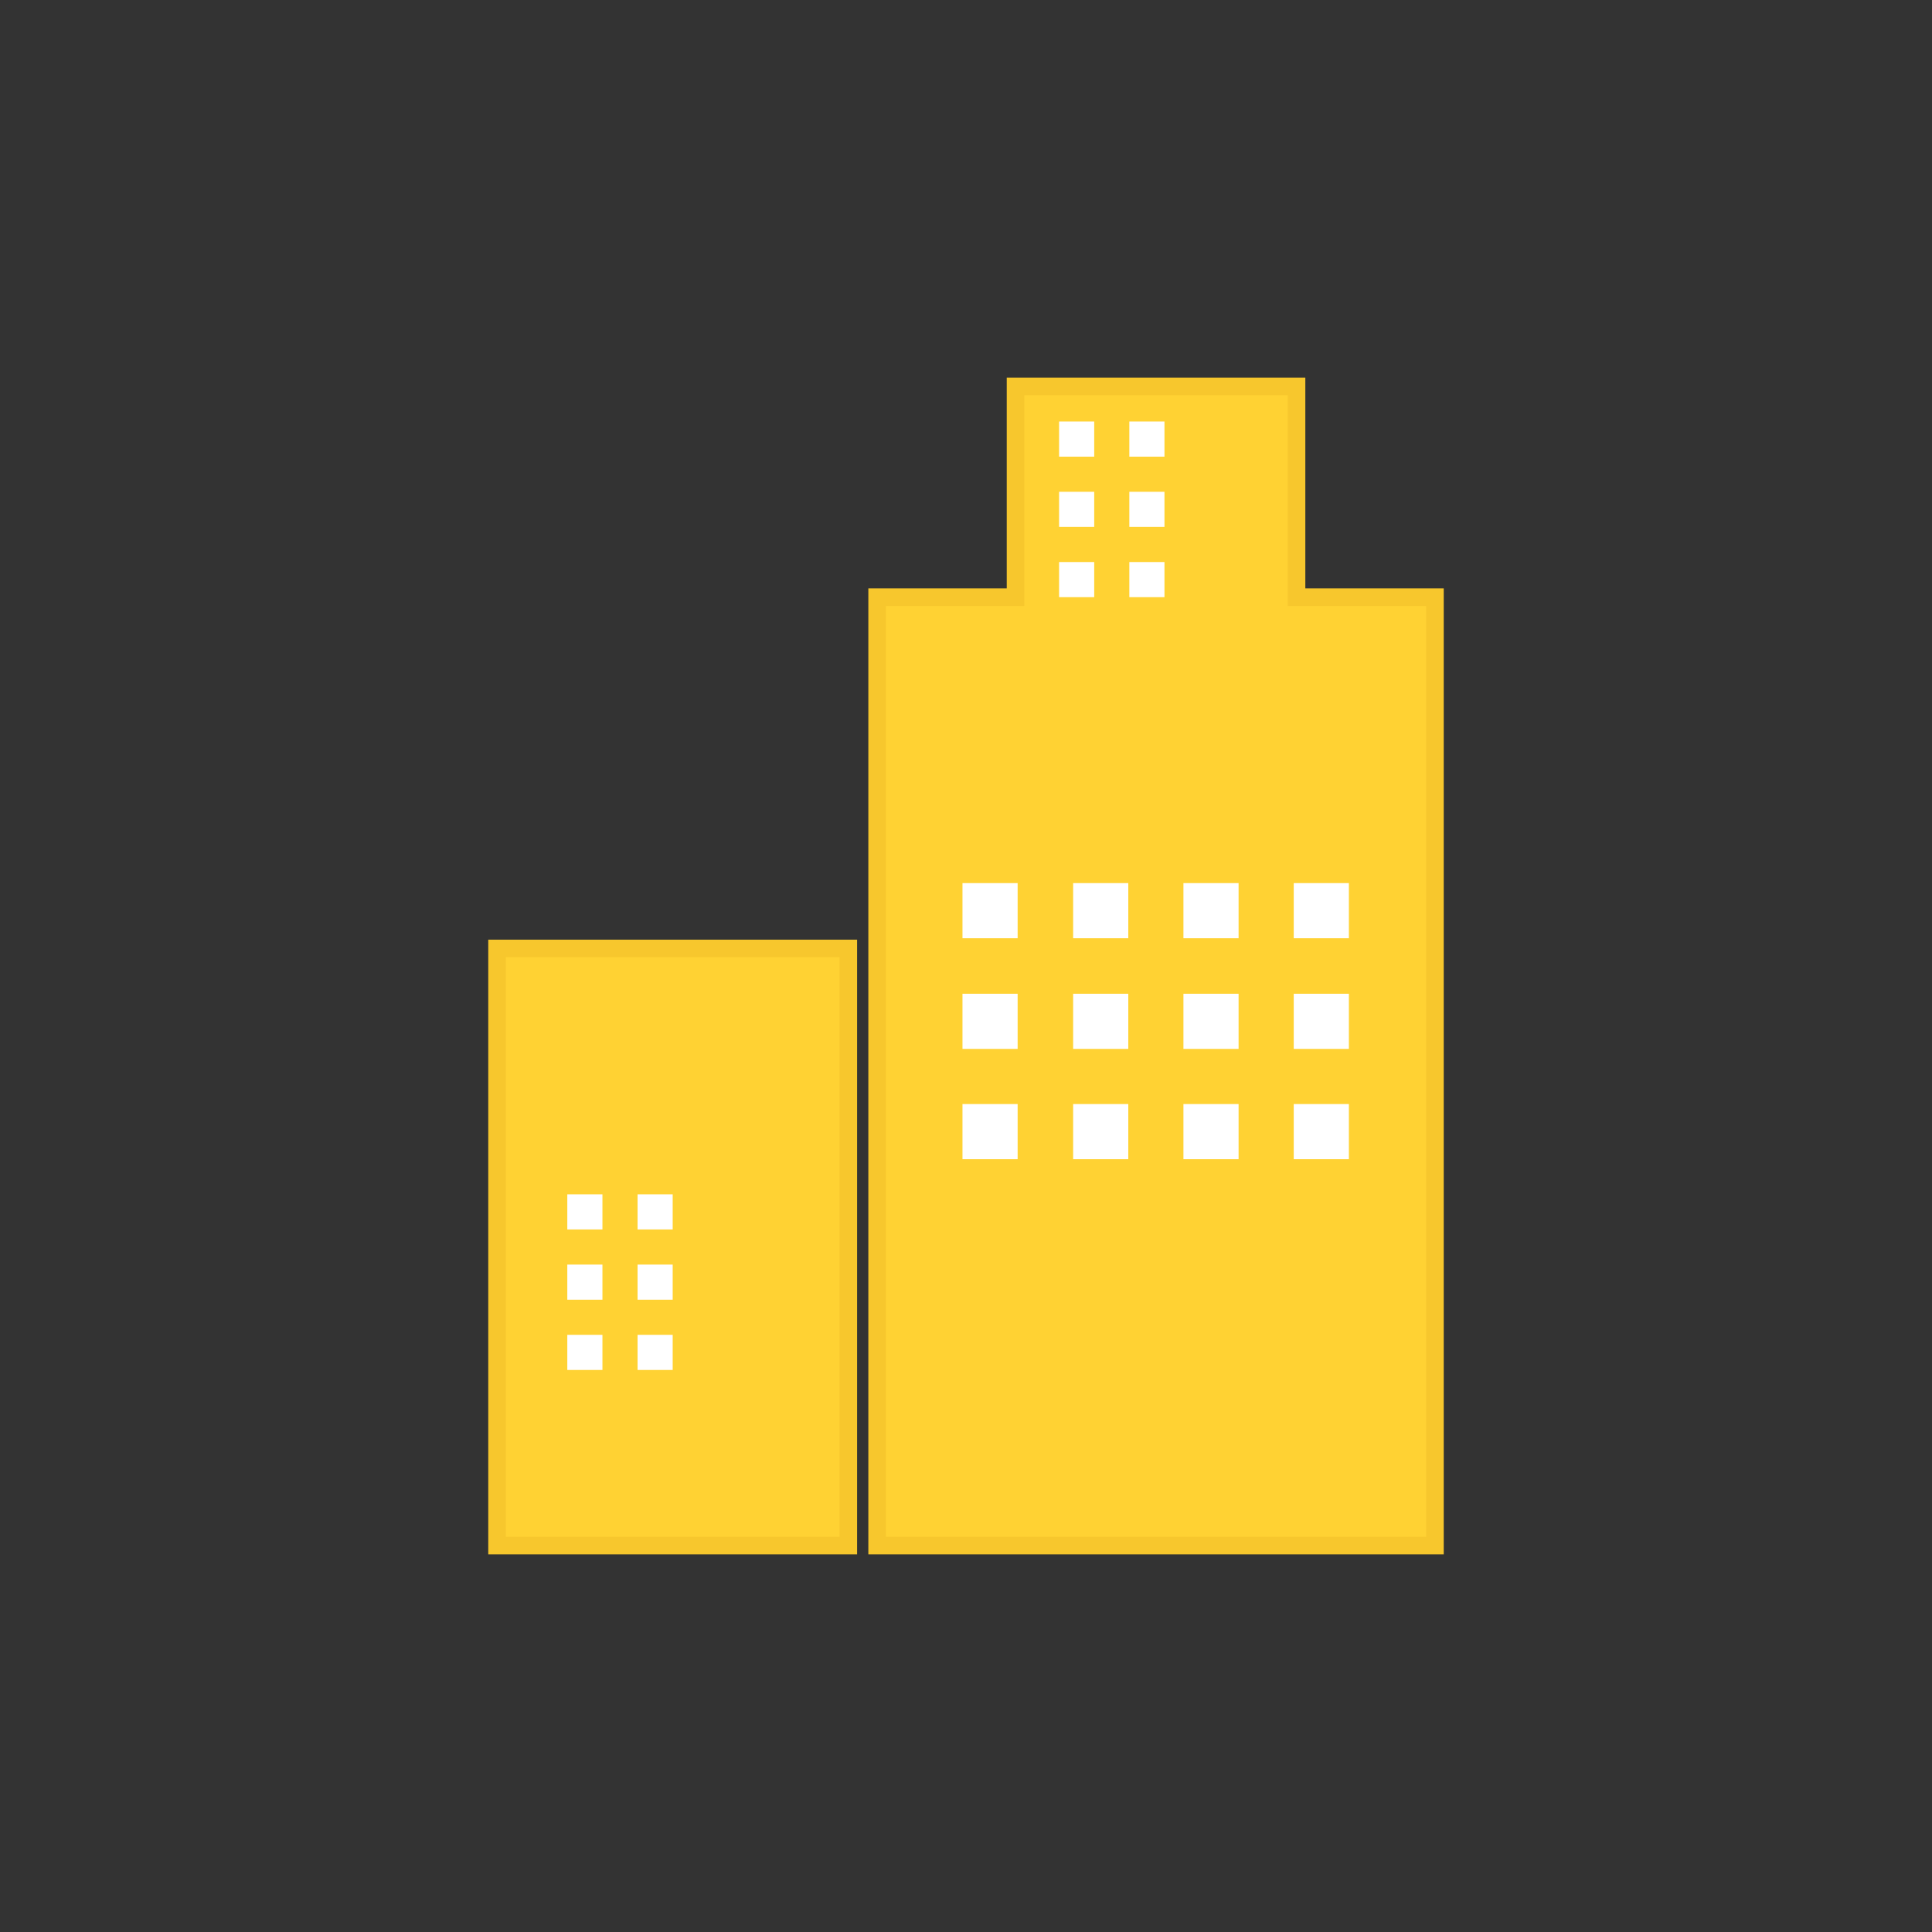
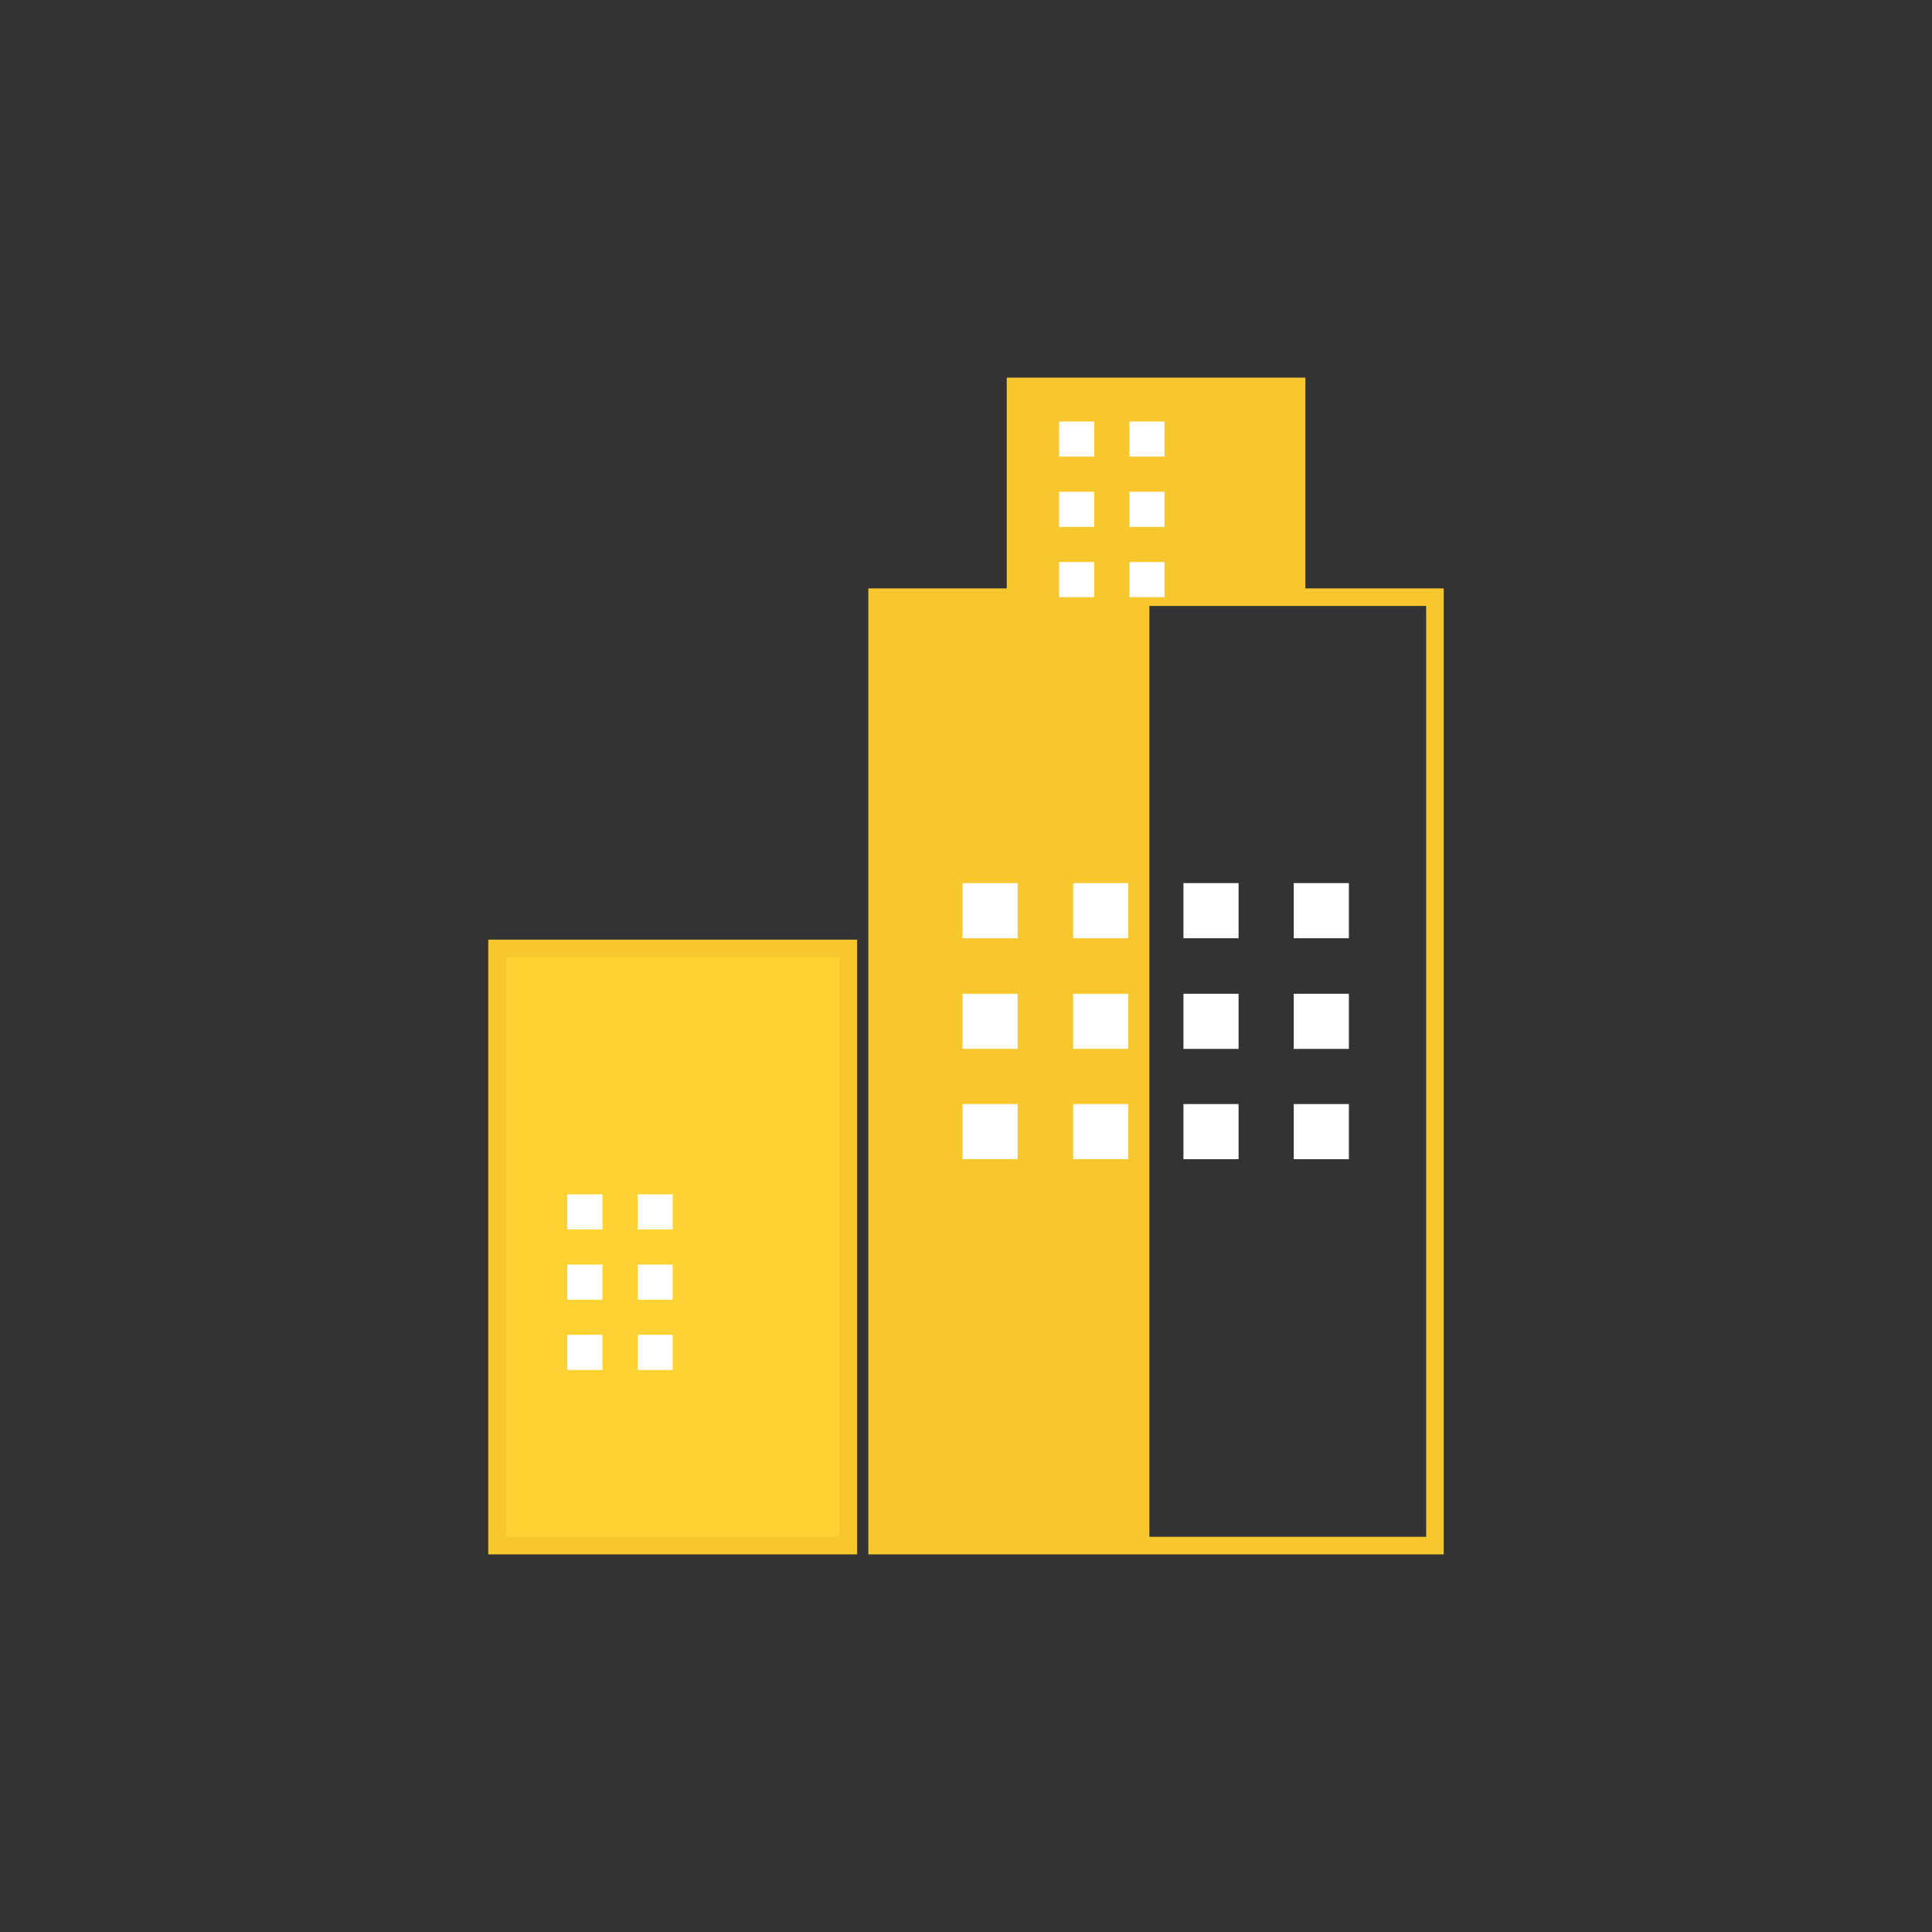
<svg xmlns="http://www.w3.org/2000/svg" id="Layer_2" viewBox="0 0 55 55">
  <rect x="0" y="0" width="55" height="55" fill="#333333" stroke="none" />
  <defs>
    <style>.cls-1{fill:none;}.cls-2{fill:#f7c72d;}.cls-3{fill:#fff;}.cls-4{fill:#ffd233;}</style>
  </defs>
  <g id="Layer_1-2">
    <g>
      <rect class="cls-1" width="55" height="55" />
      <g>
        <g>
          <rect class="cls-4" x="14.15" y="27" width="10" height="17" />
          <path class="cls-2" d="m24.4,44.25h-10.5v-17.5h10.5v17.5Zm-10-.5h9.5v-16.5h-9.5v16.5Z" />
        </g>
        <g>
-           <polygon class="cls-4" points="36.9 17 36.9 11 28.9 11 28.9 17 24.96 17 24.96 44 40.85 44 40.85 17 36.9 17" />
-           <path class="cls-2" d="m41.1,44.25h-16.38v-27.5h3.94v-6h8.5v6h3.94v27.5Zm-15.88-.5h15.38v-26.5h-3.94v-6h-7.5v6h-3.94v26.5Z" />
+           <path class="cls-2" d="m41.1,44.25h-16.38v-27.5h3.94v-6h8.5v6h3.94v27.5Zm-15.88-.5h15.38v-26.5h-3.94v-6v6h-3.94v26.5Z" />
        </g>
        <g>
          <g>
            <rect class="cls-3" x="30.15" y="12" width="1" height="1" />
            <rect class="cls-3" x="32.15" y="12" width="1" height="1" />
          </g>
          <g>
            <rect class="cls-3" x="30.15" y="14" width="1" height="1" />
            <rect class="cls-3" x="32.15" y="14" width="1" height="1" />
          </g>
          <g>
            <rect class="cls-3" x="30.15" y="16" width="1" height="1" />
            <rect class="cls-3" x="32.15" y="16" width="1" height="1" />
          </g>
        </g>
        <g>
          <g>
            <rect class="cls-3" x="16.15" y="34" width="1" height="1" />
            <rect class="cls-3" x="18.15" y="34" width="1" height="1" />
          </g>
          <g>
            <rect class="cls-3" x="16.15" y="36" width="1" height="1" />
            <rect class="cls-3" x="18.15" y="36" width="1" height="1" />
          </g>
          <g>
            <rect class="cls-3" x="16.15" y="38" width="1" height="1" />
            <rect class="cls-3" x="18.15" y="38" width="1" height="1" />
          </g>
        </g>
        <g>
          <g>
            <g>
              <rect class="cls-3" x="27.4" y="25.14" width="1.57" height="1.57" />
              <rect class="cls-3" x="30.55" y="25.14" width="1.57" height="1.57" />
            </g>
            <g>
              <rect class="cls-3" x="27.4" y="28.29" width="1.57" height="1.57" />
              <rect class="cls-3" x="30.55" y="28.29" width="1.57" height="1.57" />
            </g>
            <g>
              <rect class="cls-3" x="27.4" y="31.43" width="1.57" height="1.57" />
              <rect class="cls-3" x="30.55" y="31.43" width="1.57" height="1.57" />
            </g>
          </g>
          <g>
            <g>
              <rect class="cls-3" x="33.69" y="25.14" width="1.57" height="1.57" />
              <rect class="cls-3" x="36.83" y="25.14" width="1.57" height="1.57" />
            </g>
            <g>
              <rect class="cls-3" x="33.69" y="28.29" width="1.57" height="1.57" />
              <rect class="cls-3" x="36.83" y="28.29" width="1.57" height="1.57" />
            </g>
            <g>
              <rect class="cls-3" x="33.69" y="31.43" width="1.57" height="1.57" />
              <rect class="cls-3" x="36.83" y="31.43" width="1.57" height="1.57" />
            </g>
          </g>
        </g>
      </g>
    </g>
  </g>
</svg>